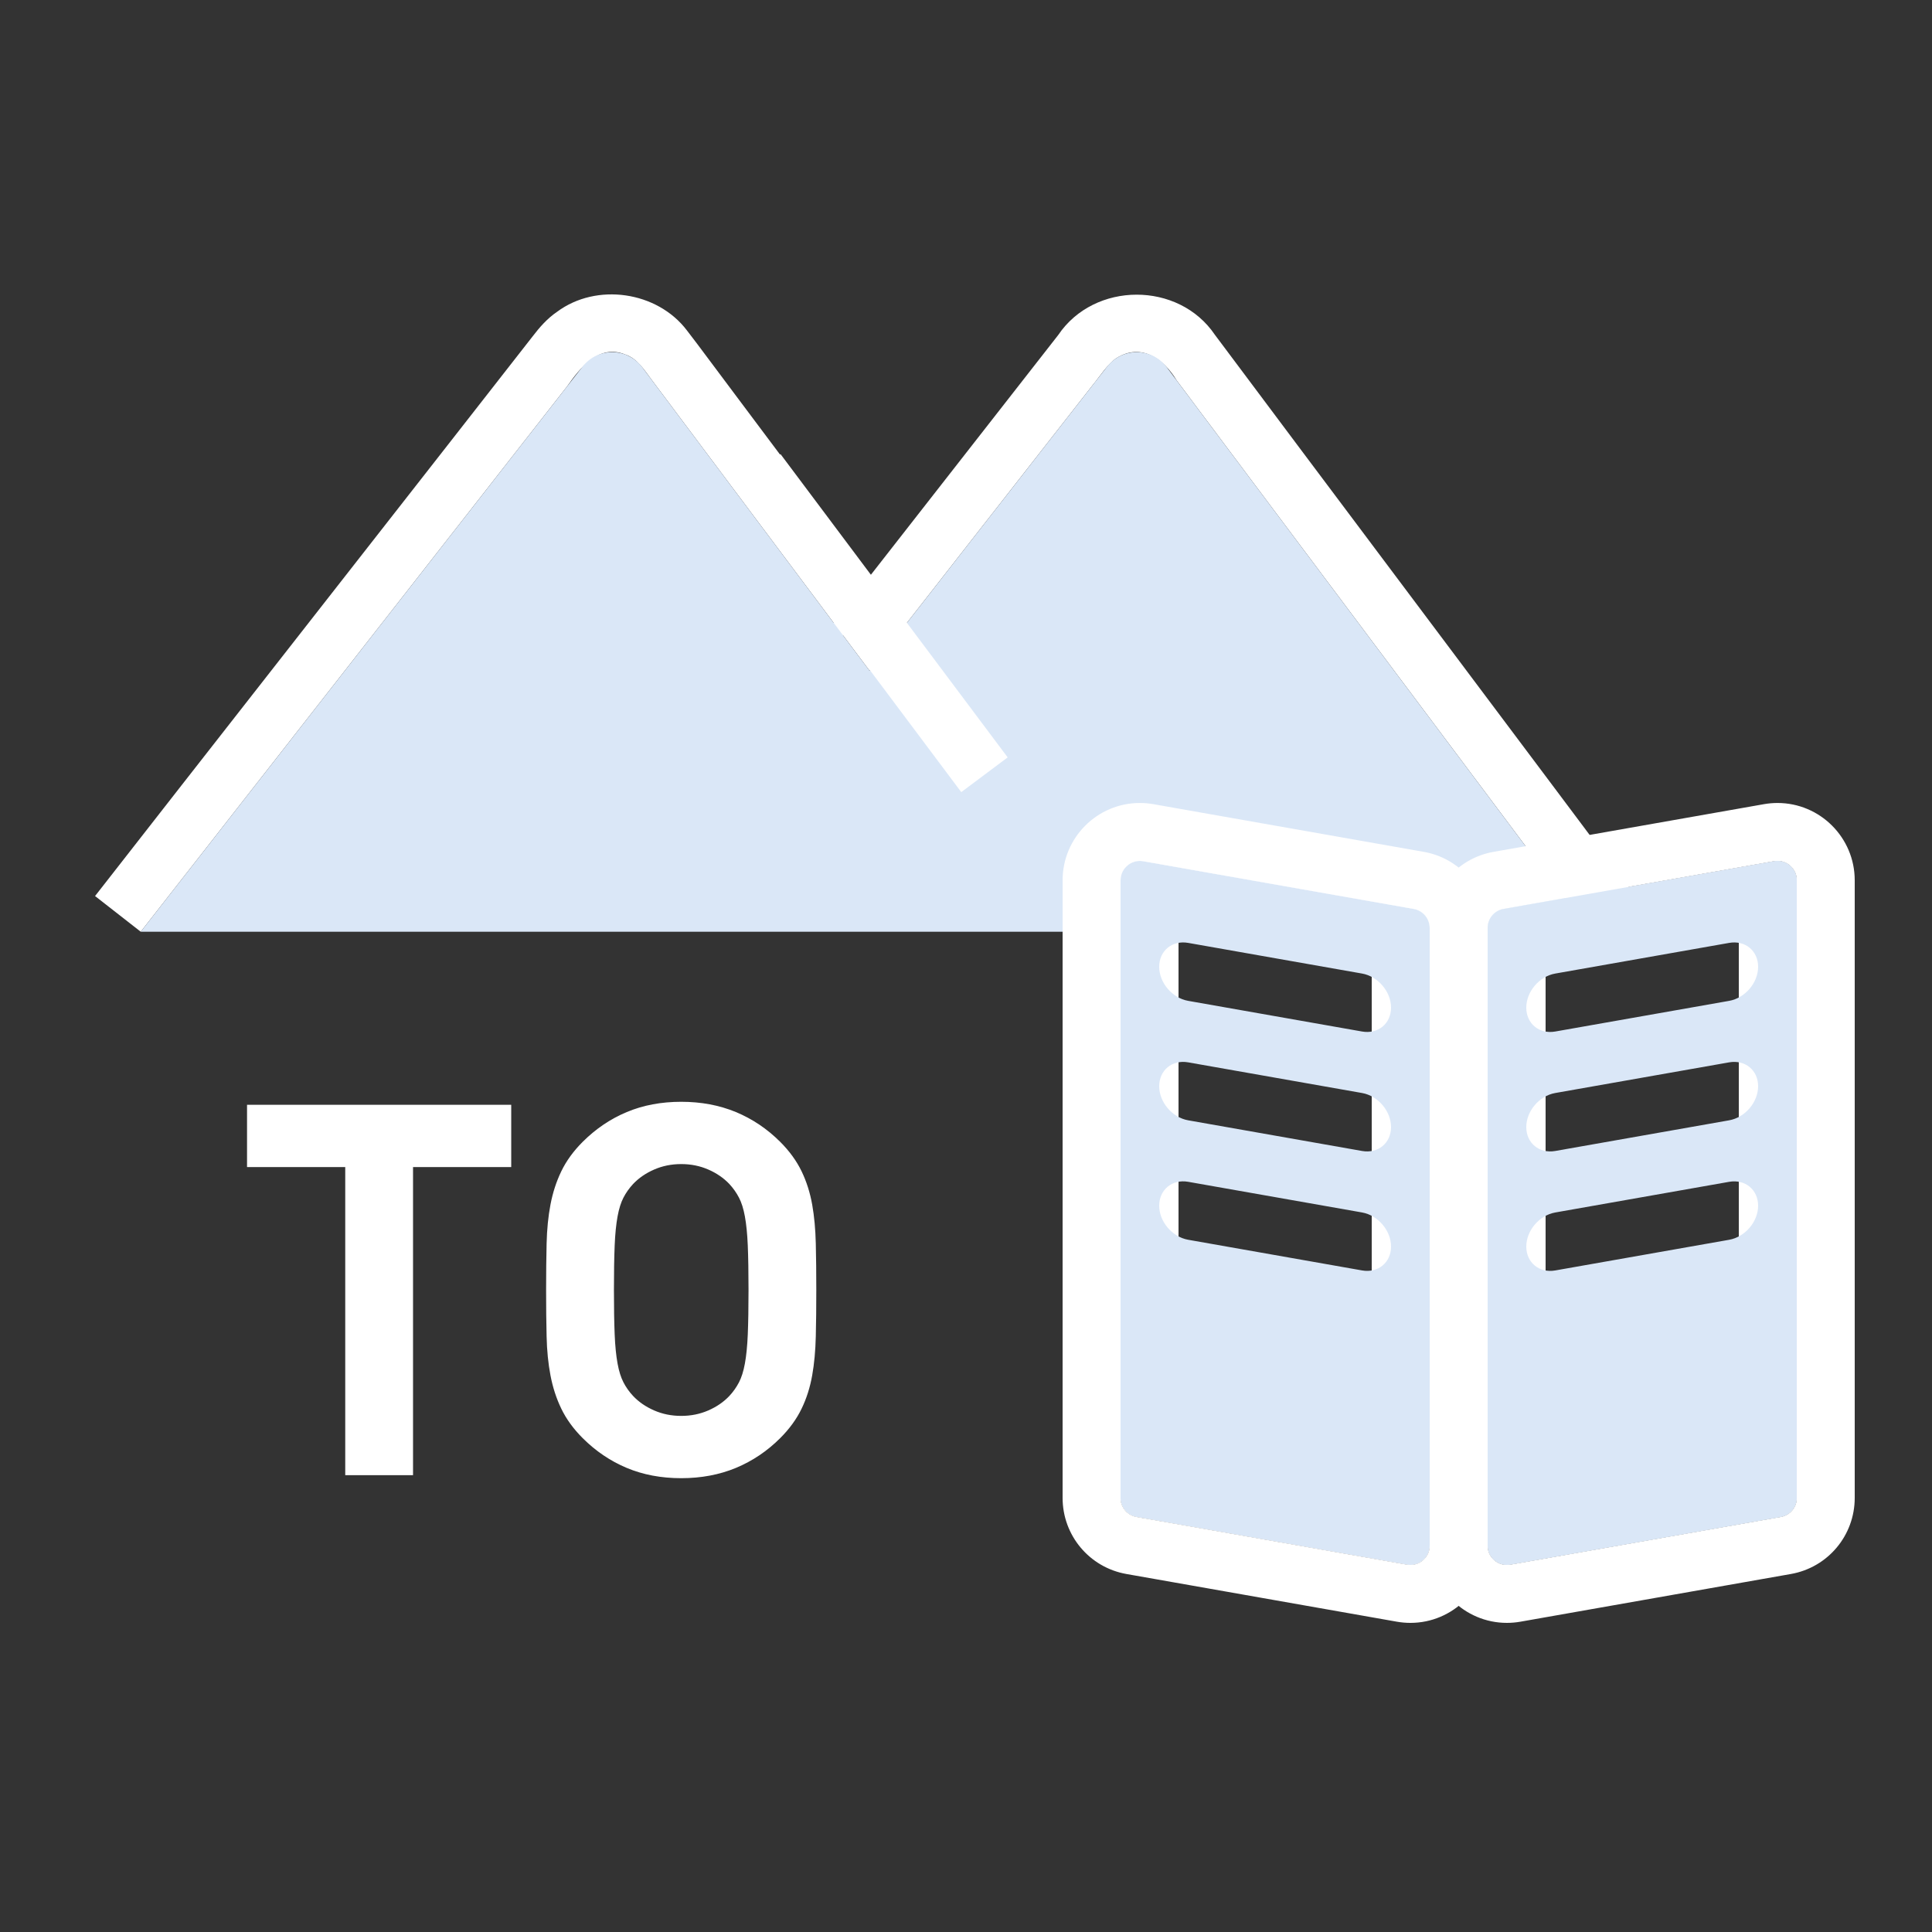
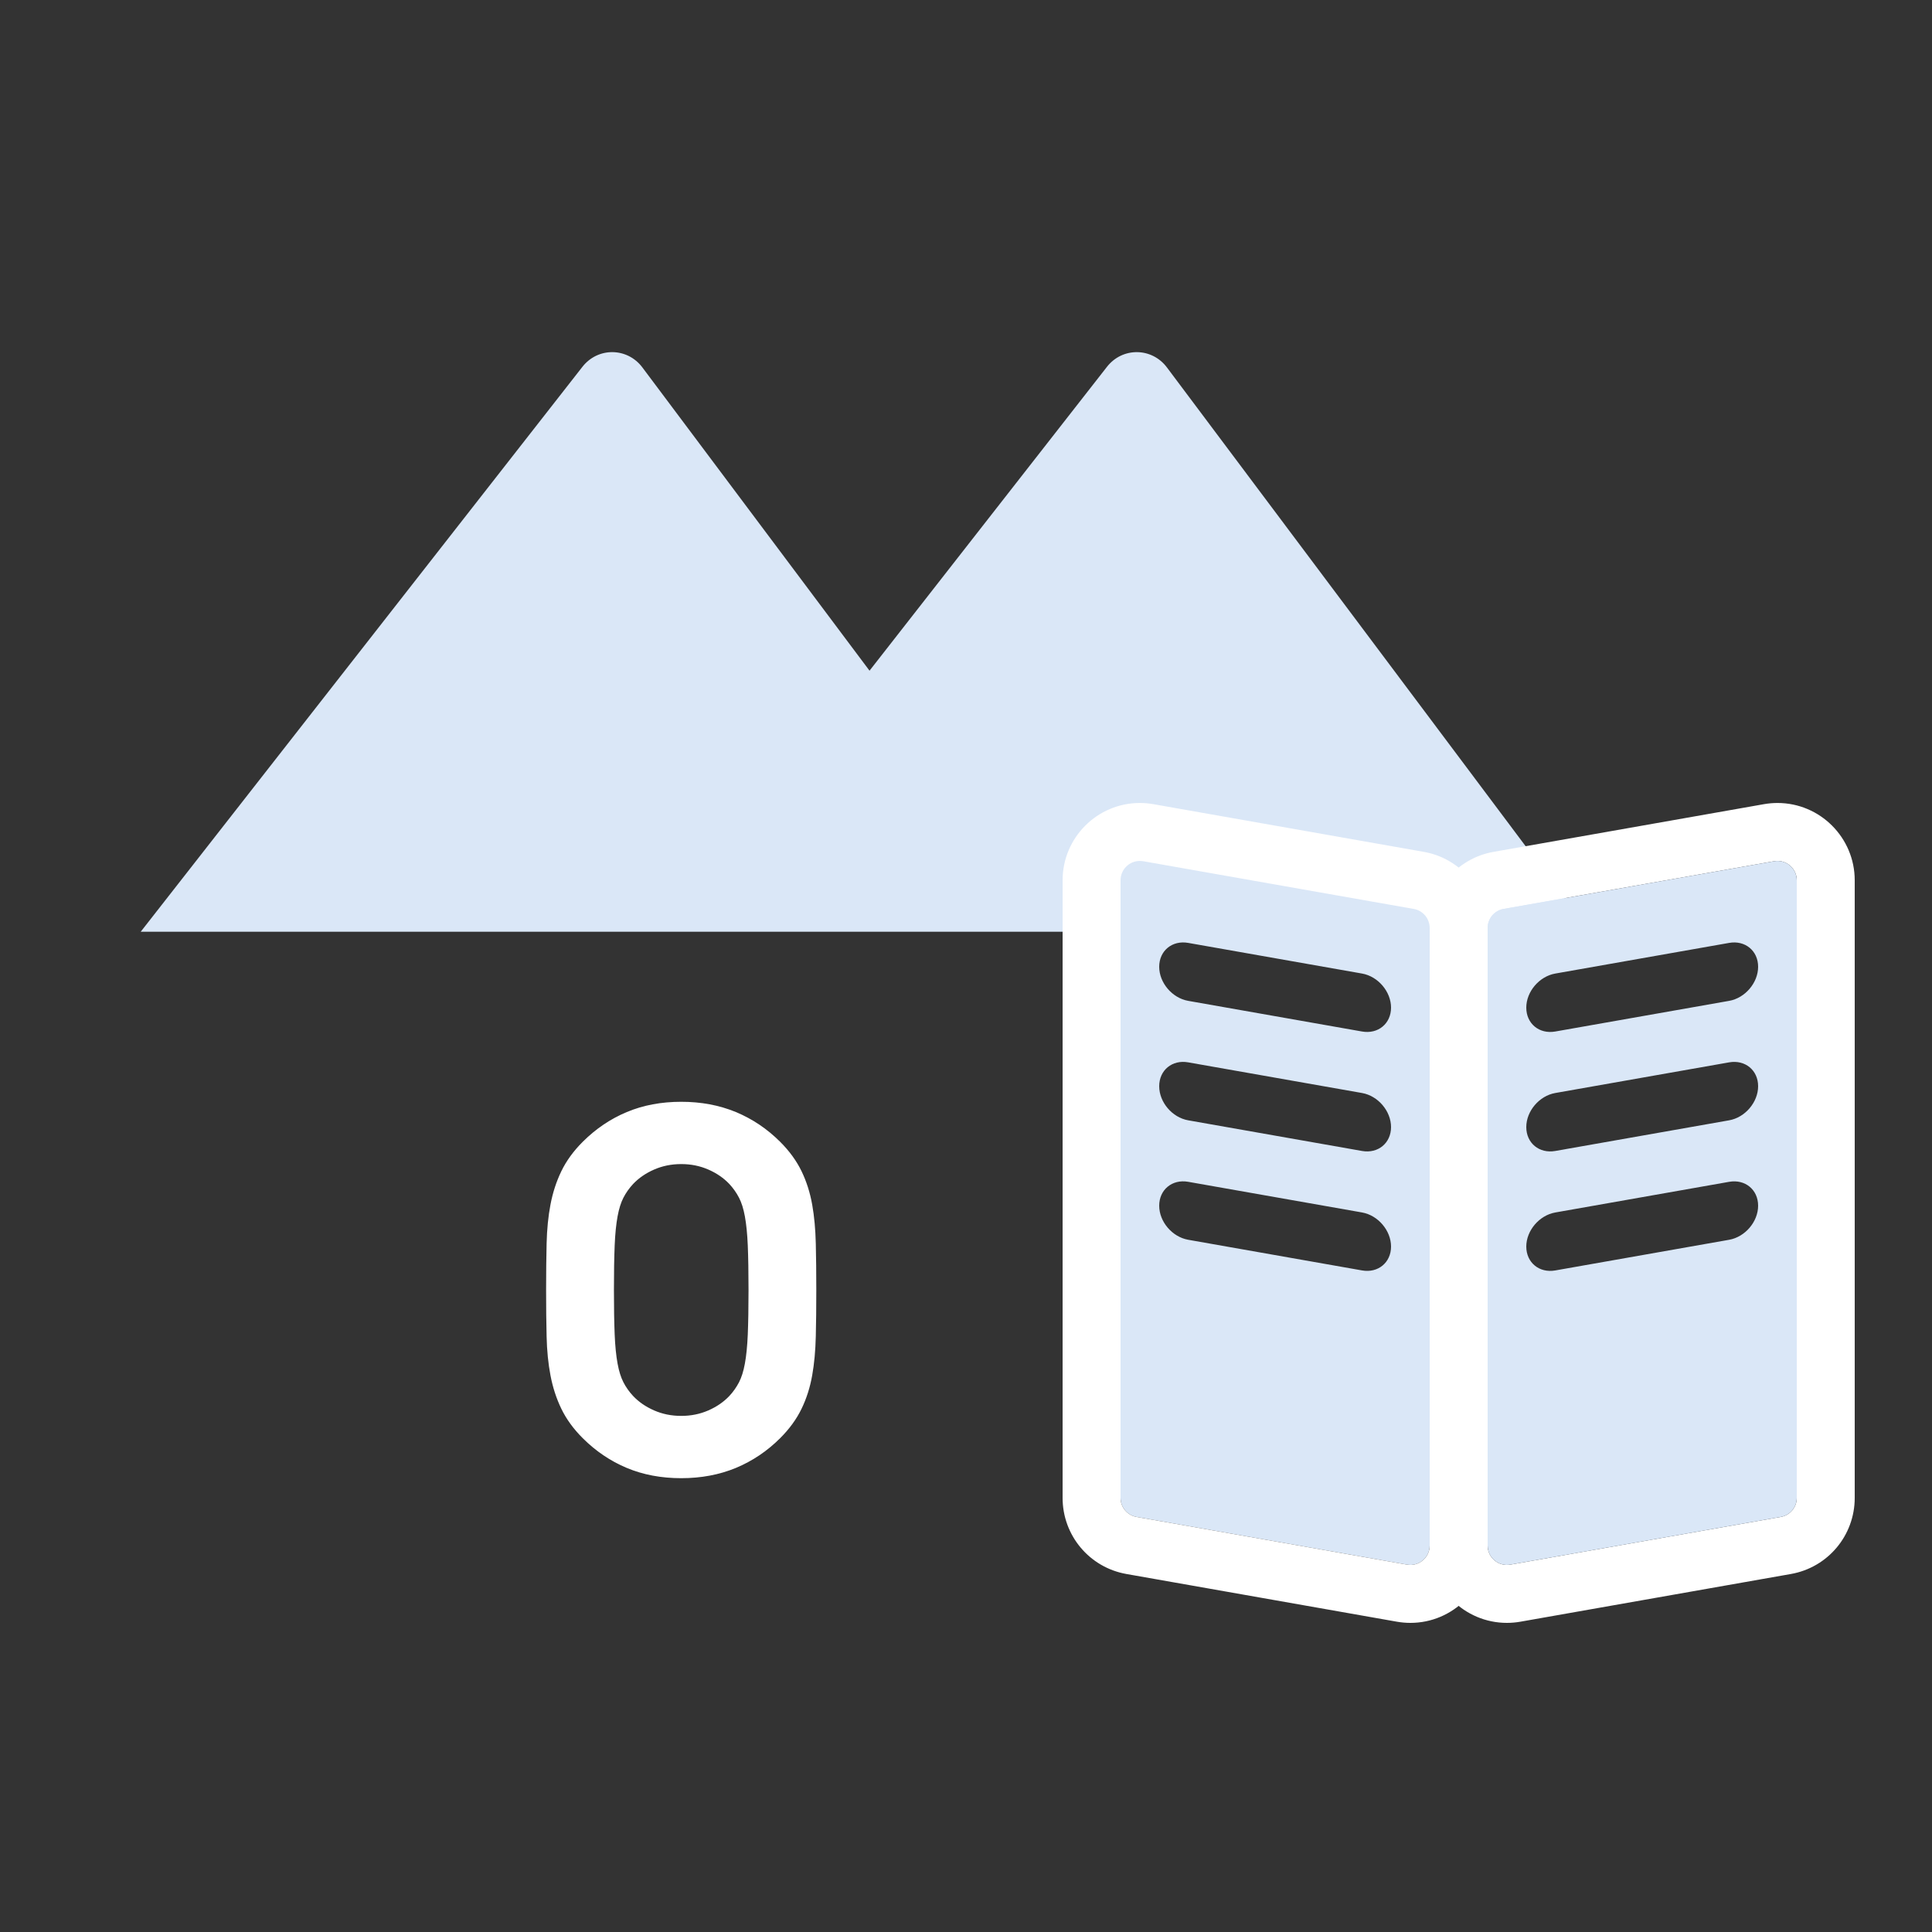
<svg xmlns="http://www.w3.org/2000/svg" version="1.1" x="0px" y="0px" viewBox="0 0 100 100" style="enable-background:new 0 0 100 100;" xml:space="preserve">
  <rect x="0" y="0" width="100" height="100" fill="#333333" stroke="none" />
  <g id="レイヤー_3">
</g>
  <g id="編集用">
    <g id="STROKES_00000183931700351064624320000015040343737534921895_">
      <g>
-         <path style="fill:#FFFFFF;" d="M4.92,46.379c3.114-4.002,19.914-25.456,22.641-28.958c0.366-0.48,0.762-0.934,1.272-1.282     c2.044-1.52,5.183-1.062,6.717,0.957c0.36,0.449,2.418,3.232,2.816,3.751c0,0,9.04,12.07,9.04,12.07l-4.765-0.049     c2.151-2.753,10.124-12.956,12.132-15.527c1.872-2.779,6.235-2.787,8.109-0.012c0,0,0.141,0.188,0.141,0.188l0.281,0.375     c2.029,2.73,18.956,25.284,21.38,28.535c0,0-2.401,1.799-2.401,1.799L64.28,24.197l-2.25-3.004l-1.125-1.502     c-0.67-1.12-1.836-1.952-3.106-1.162c-0.451,0.284-0.896,0.986-1.238,1.398c0,0-2.311,2.957-2.311,2.957l-9.244,11.83     c0,0-9.04-12.07-9.041-12.07l-2.26-3.018c-0.372-0.493-0.721-1.071-1.342-1.277c-1.359-0.557-2.331,0.677-3.018,1.66     c0,0-1.161,1.485-1.161,1.485l-2.322,2.97L7.284,48.226L4.92,46.379L4.92,46.379z" />
-       </g>
+         </g>
    </g>
    <g id="STROKES_00000055681184148084852650000002225433785541150117_">
      <path style="fill:#DAE7F7;" d="M7.284,48.226l22.862-29.24c0.802-1.026,2.323-1.01,3.104,0.033l11.756,15.696l12.29-15.728    c0.802-1.027,2.323-1.011,3.105,0.033l21.883,29.207" />
    </g>
    <g>
-       <polygon style="fill:#FFFFFF;" points="40.401,23.506 52.157,39.202 49.755,41 38,25.304 40.401,23.506   " />
-     </g>
+       </g>
    <g>
-       <path style="fill:#FFFFFF;" d="M61,47.945l10,1.763v27.907l-10-1.763V47.945 M58.998,44.562c-0.54,0-0.998,0.439-0.998,1v31.969    c0,0.485,0.348,0.901,0.826,0.985l14,2.469C72.885,80.995,72.944,81,73.002,81C73.542,81,74,80.561,74,80V48.031    c0-0.485-0.348-0.901-0.826-0.985l-14-2.469C59.115,44.567,59.056,44.562,58.998,44.562L58.998,44.562z" />
-     </g>
+       </g>
    <g>
-       <path style="fill:#FFFFFF;" d="M90,47.945v27.907l-10,1.763V49.709L90,47.945 M92.002,44.562c-0.058,0-0.117,0.005-0.176,0.015    l-14,2.469C77.348,47.13,77,47.545,77,48.031V80c0,0.562,0.458,1,0.998,1c0.058,0,0.117-0.005,0.176-0.015l14-2.469    c0.478-0.084,0.826-0.5,0.826-0.985V45.562C93,45,92.542,44.562,92.002,44.562L92.002,44.562z" />
-     </g>
+       </g>
    <g>
      <path style="fill:#DAE7F7;" d="M73.174,47.046l-14-2.469C58.561,44.469,58,44.94,58,45.562v31.969    c0,0.485,0.348,0.901,0.826,0.985l14,2.469C73.439,81.093,74,80.621,74,80V48.031C74,47.545,73.652,47.13,73.174,47.046z     M70.5,65.757l-9-1.587c-0.828-0.146-1.5-0.936-1.5-1.764s0.672-1.382,1.5-1.236l9,1.587c0.828,0.146,1.5,0.936,1.5,1.765    S71.328,65.904,70.5,65.757z M70.5,59.574l-9-1.587c-0.828-0.146-1.5-0.936-1.5-1.765s0.672-1.382,1.5-1.235l9,1.587    c0.828,0.146,1.5,0.936,1.5,1.764S71.328,59.72,70.5,59.574z M70.5,53.391l-9-1.587c-0.828-0.146-1.5-0.936-1.5-1.764    s0.672-1.382,1.5-1.236l9,1.587c0.828,0.146,1.5,0.936,1.5,1.764S71.328,53.537,70.5,53.391z" />
    </g>
    <g>
      <path style="fill:#FFFFFF;" d="M58.998,44.562c0.058,0,0.117,0.005,0.176,0.015l14,2.469C73.652,47.13,74,47.545,74,48.031V80    c0,0.562-0.458,1-0.998,1c-0.058,0-0.117-0.005-0.176-0.015l-14-2.469C58.348,78.432,58,78.016,58,77.531V45.562    C58,45,58.458,44.562,58.998,44.562 M58.998,41.562L58.998,41.562c-2.205,0-3.998,1.795-3.998,4v31.969    c0,1.945,1.39,3.602,3.305,3.939l14,2.469c0.23,0.04,0.464,0.061,0.697,0.061C75.207,84,77,82.205,77,80V48.031    c0-1.945-1.39-3.602-3.305-3.939l-14-2.469C59.465,41.582,59.231,41.562,58.998,41.562L58.998,41.562z" />
    </g>
    <g>
      <path style="fill:#FFFFFF;" d="M92.002,44.562c0.54,0,0.998,0.439,0.998,1v31.969c0,0.485-0.348,0.901-0.826,0.985l-14,2.469    C78.115,80.995,78.056,81,77.998,81C77.458,81,77,80.561,77,80V48.031c0-0.485,0.348-0.901,0.826-0.985l14-2.469    C91.885,44.567,91.944,44.562,92.002,44.562 M92.002,41.562c-0.233,0-0.467,0.021-0.697,0.061l-14,2.469    C75.39,44.429,74,46.086,74,48.031V80c0,2.206,1.793,4,3.998,4c0.233,0,0.467-0.021,0.697-0.061l14-2.469    C94.61,81.133,96,79.476,96,77.531V45.562C96,43.356,94.207,41.562,92.002,41.562L92.002,41.562z" />
    </g>
    <g>
      <path style="fill:#DAE7F7;" d="M91.826,44.577l-14,2.469C77.348,47.13,77,47.545,77,48.031V80c0,0.622,0.561,1.093,1.174,0.985    l14-2.469c0.478-0.084,0.826-0.5,0.826-0.985V45.562C93,44.94,92.439,44.469,91.826,44.577z M89.5,64.171l-9,1.587    c-0.828,0.146-1.5-0.407-1.5-1.235s0.672-1.618,1.5-1.765l9-1.587c0.828-0.146,1.5,0.407,1.5,1.236S90.328,64.024,89.5,64.171z     M89.5,57.987l-9,1.587c-0.828,0.146-1.5-0.407-1.5-1.236s0.672-1.618,1.5-1.764l9-1.587c0.828-0.146,1.5,0.407,1.5,1.235    S90.328,57.841,89.5,57.987z M89.5,51.804l-9,1.587c-0.828,0.146-1.5-0.407-1.5-1.236s0.672-1.618,1.5-1.764l9-1.587    c0.828-0.146,1.5,0.407,1.5,1.236S90.328,51.658,89.5,51.804z" />
    </g>
    <g>
      <g>
-         <path style="fill:#FFFFFF;stroke:#FFFFFF;stroke-width:0.709;stroke-miterlimit:10;" d="M21.024,60.053V76h-2.8V60.053h-5.083     v-2.515h12.965v2.515H21.024z" />
        <path style="fill:#FFFFFF;stroke:#FFFFFF;stroke-width:0.709;stroke-miterlimit:10;" d="M41.871,69.168     c-0.017,0.717-0.077,1.37-0.181,1.957c-0.104,0.588-0.276,1.133-0.519,1.634c-0.242,0.502-0.588,0.977-1.037,1.426     c-0.641,0.64-1.366,1.128-2.178,1.466c-0.813,0.337-1.712,0.505-2.697,0.505s-1.88-0.168-2.684-0.505     c-0.805-0.338-1.525-0.826-2.166-1.466c-0.449-0.449-0.795-0.924-1.037-1.426c-0.242-0.501-0.419-1.046-0.531-1.634     c-0.112-0.587-0.178-1.24-0.194-1.957c-0.018-0.718-0.026-1.518-0.026-2.399c0-0.881,0.009-1.681,0.026-2.398     c0.017-0.717,0.082-1.369,0.194-1.957s0.289-1.132,0.531-1.634c0.242-0.501,0.588-0.977,1.037-1.426     c0.641-0.64,1.361-1.128,2.166-1.466c0.804-0.337,1.698-0.505,2.684-0.505s1.884,0.168,2.697,0.505     c0.812,0.338,1.537,0.826,2.178,1.466c0.449,0.449,0.795,0.925,1.037,1.426c0.242,0.502,0.414,1.046,0.519,1.634     c0.104,0.588,0.164,1.24,0.181,1.957c0.018,0.718,0.026,1.518,0.026,2.398C41.897,67.651,41.889,68.451,41.871,69.168z      M39.059,64.449c-0.026-0.613-0.078-1.132-0.156-1.556c-0.077-0.424-0.189-0.778-0.337-1.063s-0.333-0.548-0.558-0.791     c-0.328-0.345-0.73-0.622-1.205-0.829c-0.477-0.208-0.99-0.312-1.543-0.312c-0.554,0-1.068,0.104-1.543,0.312     c-0.476,0.207-0.877,0.484-1.205,0.829c-0.226,0.243-0.412,0.506-0.559,0.791s-0.259,0.64-0.336,1.063     c-0.078,0.424-0.131,0.942-0.156,1.556c-0.025,0.614-0.039,1.388-0.039,2.32c0,0.934,0.014,1.708,0.039,2.321     s0.078,1.132,0.156,1.556c0.077,0.424,0.189,0.778,0.336,1.063s0.333,0.549,0.559,0.79c0.328,0.347,0.729,0.623,1.205,0.83     c0.475,0.208,0.989,0.312,1.543,0.312c0.553,0,1.066-0.104,1.543-0.312c0.475-0.207,0.877-0.483,1.205-0.83     c0.225-0.241,0.41-0.505,0.558-0.79s0.26-0.64,0.337-1.063c0.078-0.424,0.13-0.942,0.156-1.556     c0.025-0.613,0.039-1.388,0.039-2.321C39.098,65.836,39.084,65.063,39.059,64.449z" />
      </g>
    </g>
  </g>
  <g id="アウトライン" style="display:none;">
</g>
  <g id="レイヤー_1">
</g>
  <g id="編集モード" style="display:none;">
</g>
</svg>